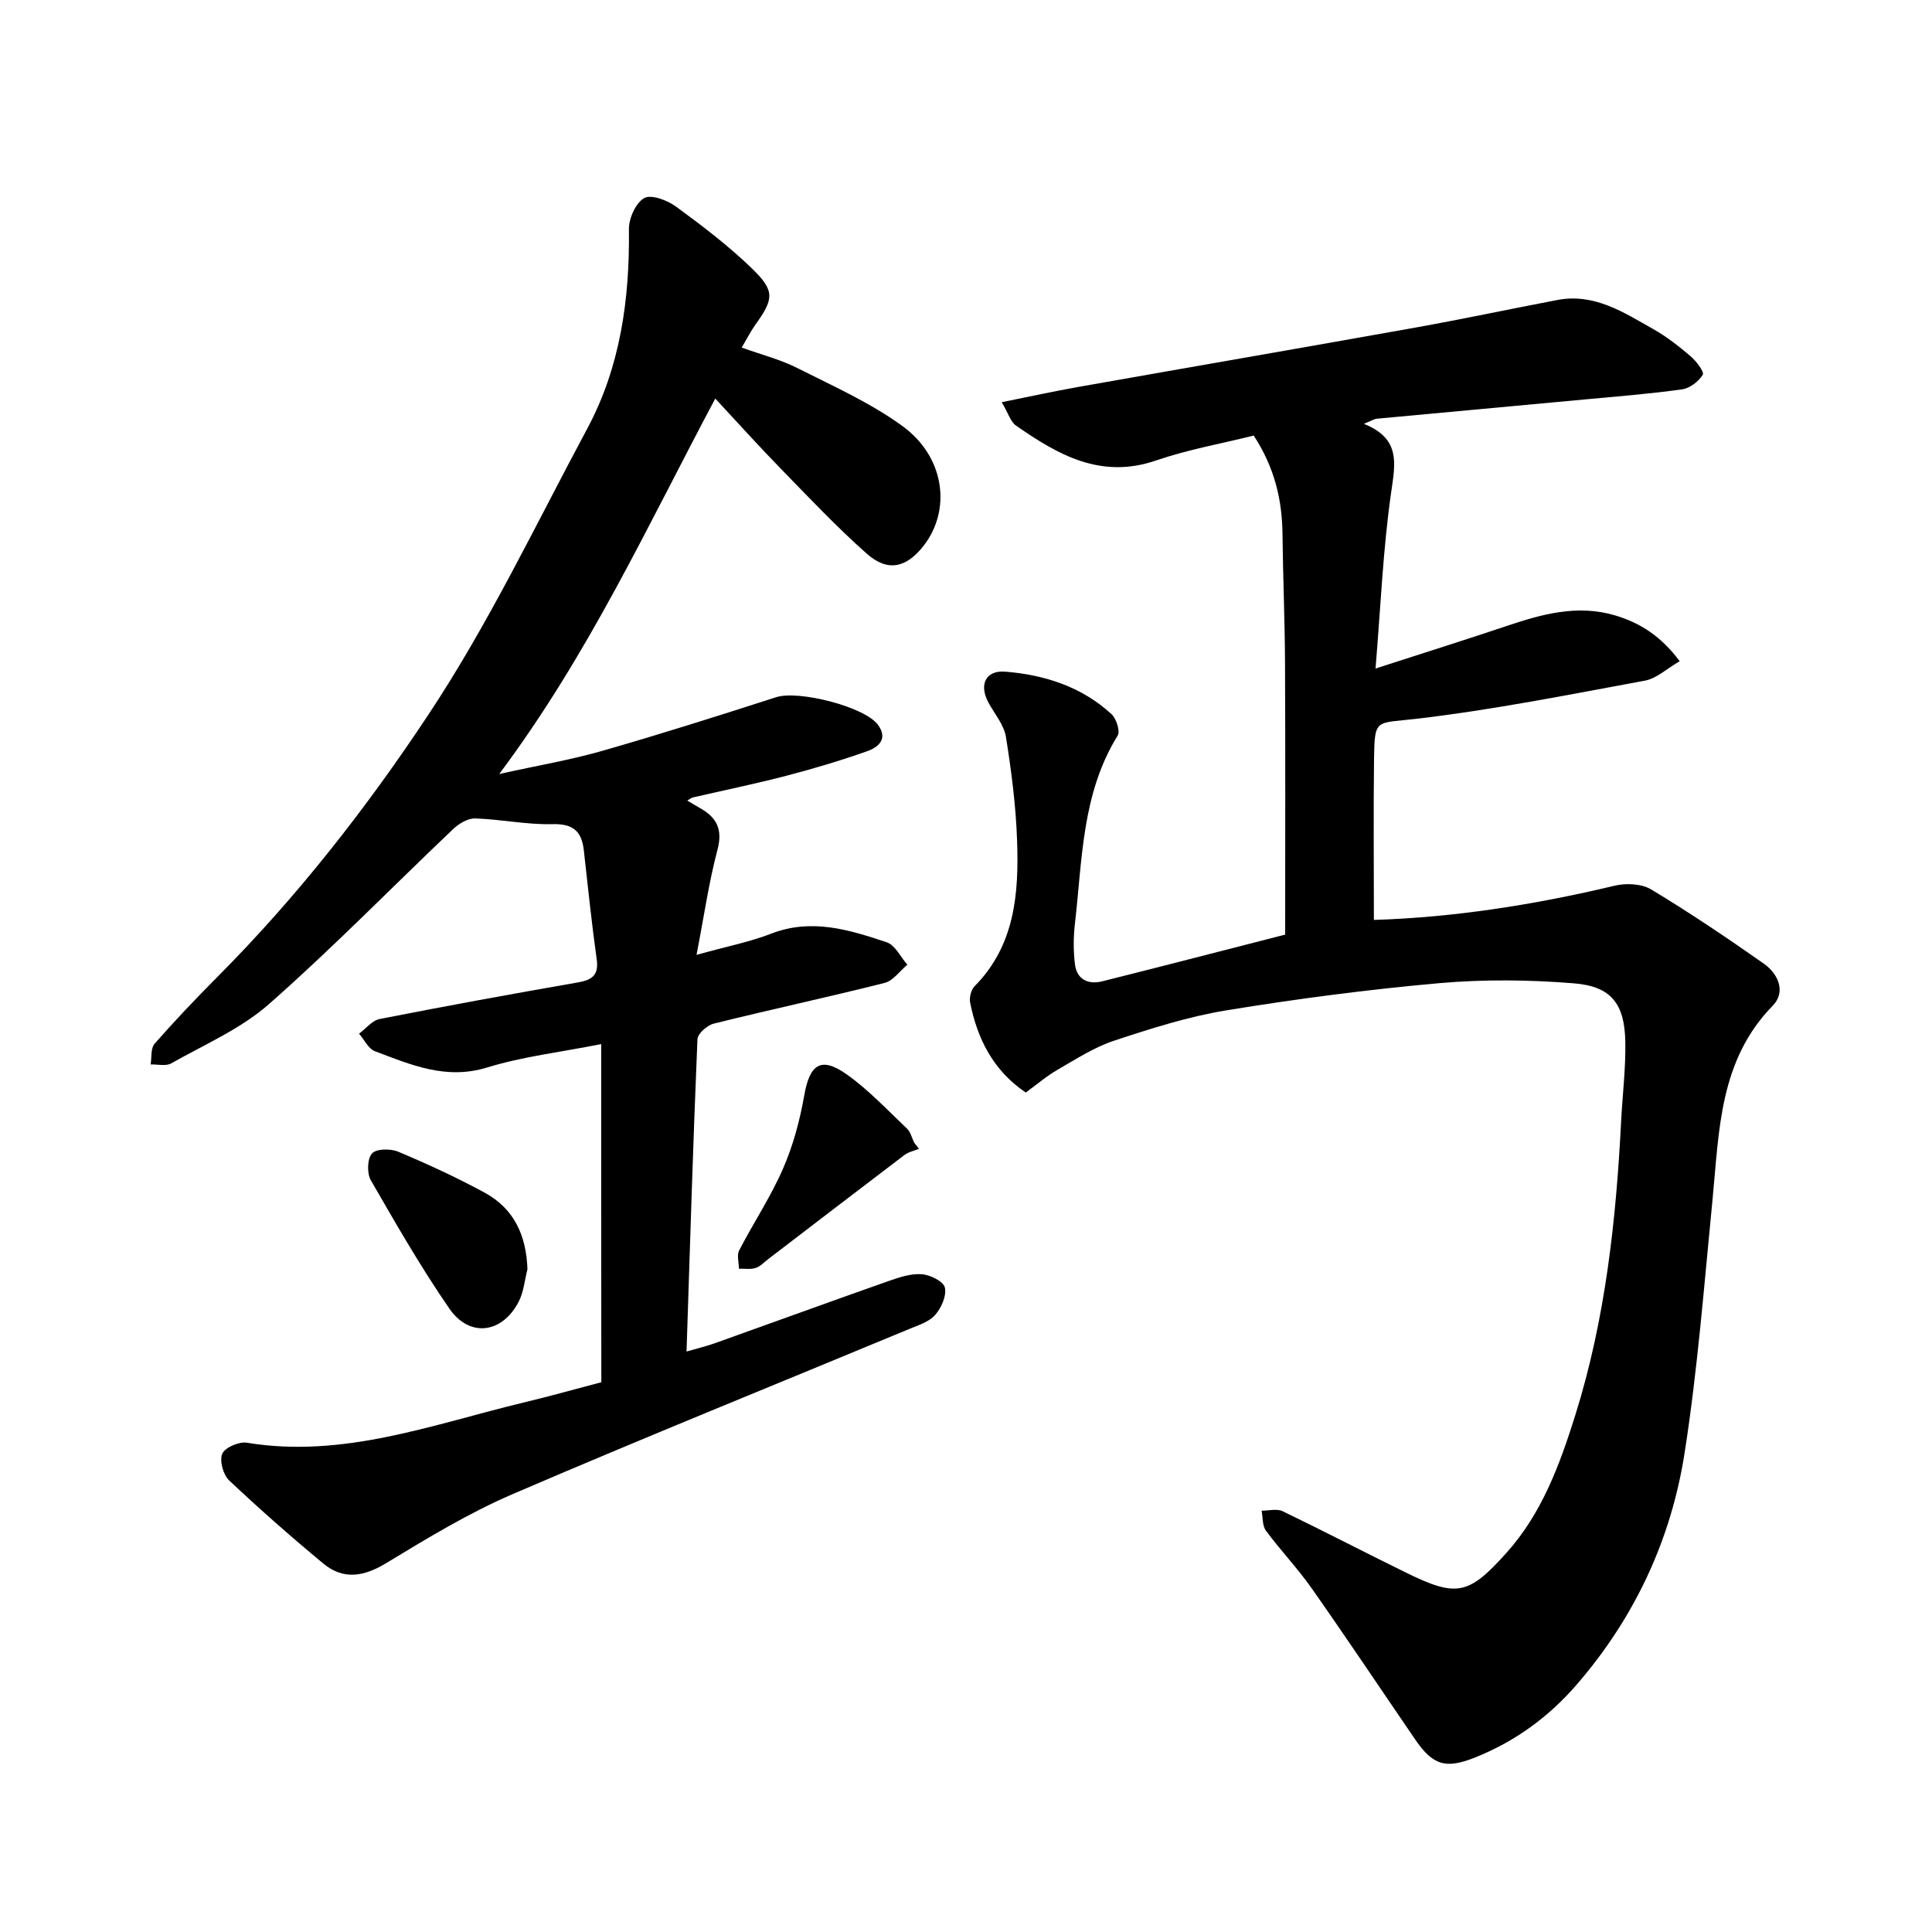
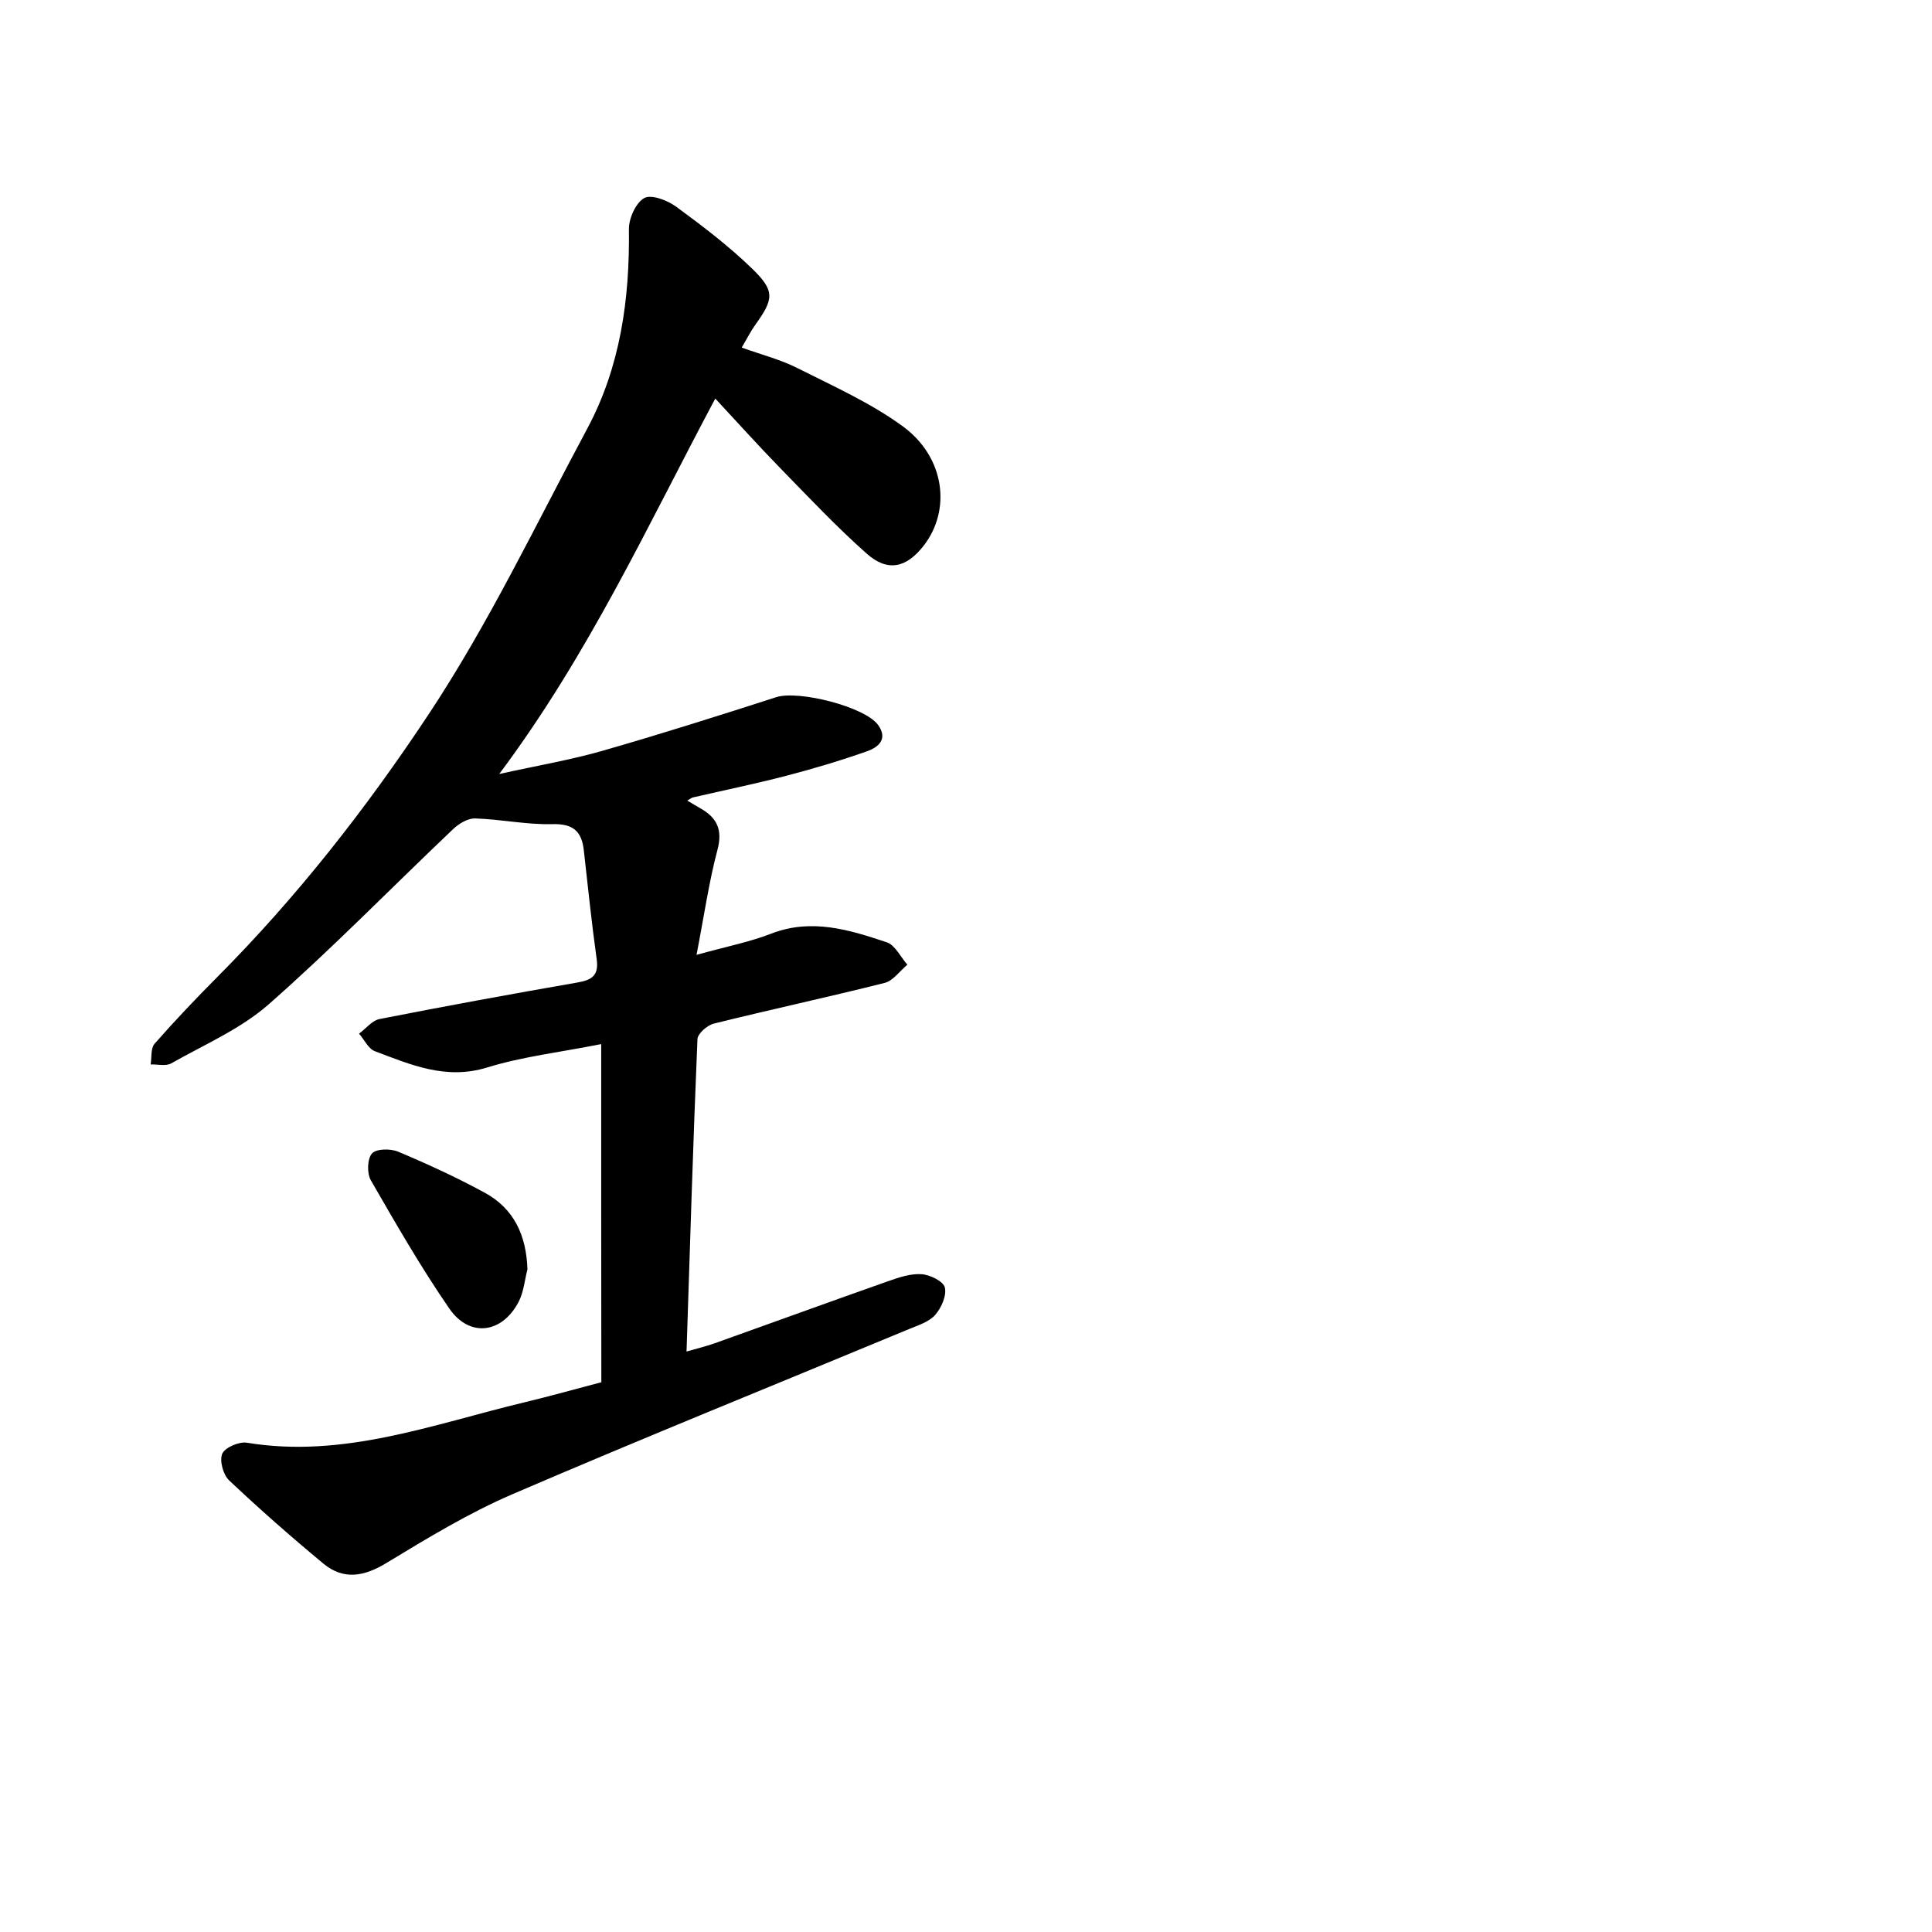
<svg xmlns="http://www.w3.org/2000/svg" enable-background="new 0 0 400 400" viewBox="0 0 400 400">
-   <path d="m266.08 193.5c0-18.96.06-37.62-.03-56.29-.04-8.86-.43-17.72-.52-26.58-.08-7.11-1.6-13.76-5.96-20.45-6.6 1.65-13.59 2.88-20.23 5.16-11.41 3.92-20.28-1.16-28.99-7.23-1.13-.79-1.59-2.54-2.95-4.84 5.79-1.16 10.78-2.26 15.81-3.15 23.31-4.13 46.65-8.15 69.95-12.32 9.78-1.75 19.5-3.83 29.27-5.69 7.66-1.46 13.75 2.57 19.9 6.05 2.74 1.55 5.27 3.53 7.67 5.58 1.18 1.01 2.89 3.25 2.54 3.84-.84 1.4-2.68 2.8-4.27 3.03-6.72.94-13.51 1.47-20.27 2.1-14.31 1.34-28.63 2.64-42.94 3.98-.56.05-1.1.42-2.69 1.06 7.68 3.07 6.51 8.21 5.65 14.22-1.68 11.68-2.16 23.54-3.23 36.44 9.73-3.15 18.52-5.91 27.25-8.84 7.27-2.44 14.52-4.44 22.24-2.19 5.31 1.55 9.66 4.38 13.48 9.52-2.67 1.54-4.78 3.57-7.19 4.02-15.79 2.91-31.57 6.07-47.5 7.92-8.21.96-8.48-.18-8.59 8.24-.14 11.03-.03 22.06-.03 33.38 16.49-.51 33.23-3.12 49.82-7.08 2.37-.57 5.6-.43 7.59.77 7.97 4.8 15.71 10.02 23.33 15.37 2.99 2.1 4.6 5.86 1.85 8.68-11.14 11.39-11.09 25.98-12.49 40.28-1.72 17.47-3.07 35.01-5.77 52.33-2.8 17.94-10.33 34.1-22.35 47.98-5.81 6.71-12.75 11.76-20.99 15.06-6.09 2.44-8.75 1.69-12.47-3.75-7.14-10.44-14.16-20.95-21.43-31.3-2.9-4.13-6.44-7.82-9.44-11.89-.77-1.04-.62-2.74-.9-4.14 1.46.01 3.16-.46 4.35.11 8.53 4.11 16.93 8.49 25.44 12.66 10.55 5.18 12.99 4.78 20.9-4.03 7.36-8.2 11.05-18.28 14.29-28.62 6.19-19.8 8.41-40.19 9.46-60.77.28-5.52.98-11.05.86-16.57-.17-7.75-2.94-11.34-10.62-11.96-9.24-.75-18.64-.85-27.86-.04-14.75 1.31-29.48 3.24-44.1 5.63-7.89 1.29-15.63 3.76-23.25 6.28-4.12 1.36-7.9 3.82-11.7 6.01-2.3 1.33-4.34 3.09-6.6 4.73-6.77-4.6-10-11.1-11.51-18.59-.21-1.06.18-2.68.92-3.42 8.36-8.46 9.17-19.18 8.8-30.05-.24-7.21-1.17-14.43-2.31-21.56-.4-2.5-2.34-4.76-3.62-7.11-2-3.69-.61-6.73 3.46-6.41 8.16.65 15.83 3.11 22.01 8.79 1.01.93 1.84 3.54 1.28 4.45-7.44 12-7.31 25.66-8.85 38.95-.32 2.77-.33 5.65.01 8.41.38 3.15 2.78 4.22 5.61 3.52 12.67-3.17 25.32-6.46 37.91-9.68z" />
  <path d="m124.47 216.17c-8.58 1.7-16.31 2.59-23.61 4.84-8.53 2.63-15.79-.56-23.25-3.37-1.35-.51-2.19-2.39-3.27-3.63 1.41-1.04 2.7-2.73 4.25-3.03 13.62-2.68 27.27-5.18 40.95-7.56 2.98-.52 4.47-1.43 4-4.81-1.05-7.5-1.82-15.05-2.67-22.58-.44-3.92-2.21-5.52-6.51-5.4-5.31.14-10.63-1.01-15.97-1.18-1.52-.05-3.39 1.07-4.58 2.21-12.72 12.08-24.99 24.67-38.15 36.25-5.83 5.13-13.35 8.36-20.21 12.25-1.11.63-2.83.18-4.26.22.24-1.45-.01-3.34.81-4.28 4.17-4.75 8.53-9.34 13-13.83 16.47-16.55 30.72-34.74 43.65-54.24 12.56-18.94 22.23-39.34 32.91-59.24 6.88-12.81 8.83-26.87 8.65-41.33-.03-2.24 1.42-5.48 3.19-6.46 1.46-.81 4.8.48 6.6 1.8 5.46 4 10.9 8.14 15.74 12.84 4.76 4.62 4.47 6.28.6 11.66-.91 1.27-1.61 2.69-2.78 4.66 4.04 1.46 7.98 2.45 11.52 4.24 7.43 3.75 15.18 7.2 21.84 12.07 8.73 6.39 10.07 17.34 4.29 24.74-3.57 4.57-7.43 5.46-11.76 1.62-6.26-5.55-12.02-11.67-17.87-17.67-4.51-4.62-8.82-9.42-13.49-14.44-13.93 26.13-26.14 52.87-44.73 77.73 8-1.77 14.75-2.91 21.29-4.78 12.09-3.47 24.09-7.27 36.07-11.13 4.61-1.48 18.36 1.98 21.08 5.76 2.12 2.94 0 4.63-2.26 5.43-5.49 1.94-11.08 3.61-16.72 5.08-6.41 1.67-12.9 3-19.36 4.49-.29.07-.55.3-1.17.65 1.01.59 1.84 1.11 2.68 1.58 3.46 1.95 4.69 4.42 3.57 8.63-1.76 6.62-2.73 13.46-4.33 21.73 6.27-1.74 11.01-2.66 15.44-4.38 8.36-3.25 16.18-.81 23.94 1.78 1.74.58 2.86 3.04 4.27 4.64-1.56 1.29-2.93 3.32-4.7 3.77-11.76 2.96-23.62 5.51-35.38 8.43-1.36.34-3.34 2.07-3.38 3.23-.9 21.31-1.54 42.63-2.26 64.66 2.26-.66 4.02-1.07 5.72-1.67 12.03-4.29 24.02-8.67 36.07-12.91 2.21-.78 4.63-1.59 6.88-1.43 1.75.12 4.5 1.47 4.81 2.75.4 1.68-.72 4.22-2 5.68-1.25 1.43-3.46 2.12-5.34 2.9-27.39 11.38-54.9 22.48-82.14 34.2-9.09 3.91-17.66 9.12-26.15 14.27-4.66 2.83-8.89 3.56-13.07.09-6.67-5.53-13.19-11.26-19.49-17.21-1.23-1.16-2.03-4.11-1.41-5.52.58-1.3 3.48-2.54 5.1-2.27 19.98 3.29 38.4-3.78 57.2-8.3 5.51-1.32 10.96-2.85 16.18-4.22-.03-23.21-.03-46.08-.03-70.01z" />
  <path d="m109.2 262.8c-.58 2.25-.77 4.7-1.82 6.72-3.41 6.57-10.16 7.47-14.34 1.42-5.89-8.54-11.08-17.58-16.27-26.59-.82-1.43-.74-4.44.25-5.54.89-1 3.85-1.03 5.43-.36 6.07 2.55 12.08 5.32 17.86 8.46 6.12 3.31 8.67 8.89 8.89 15.89z" />
-   <path d="m190.26 237.85c-1.02.42-2.18.65-3.03 1.3-9.4 7.13-18.74 14.32-28.11 21.48-.88.67-1.69 1.57-2.68 1.89-1.06.34-2.3.12-3.46.15 0-1.28-.46-2.8.07-3.81 2.94-5.68 6.53-11.07 9.07-16.91 2.1-4.8 3.49-10.03 4.4-15.21 1.13-6.39 3.44-8.07 8.74-4.33 4.56 3.22 8.45 7.4 12.53 11.26.74.7.99 1.91 1.47 2.88.34.45.67.87 1 1.3z" />
</svg>